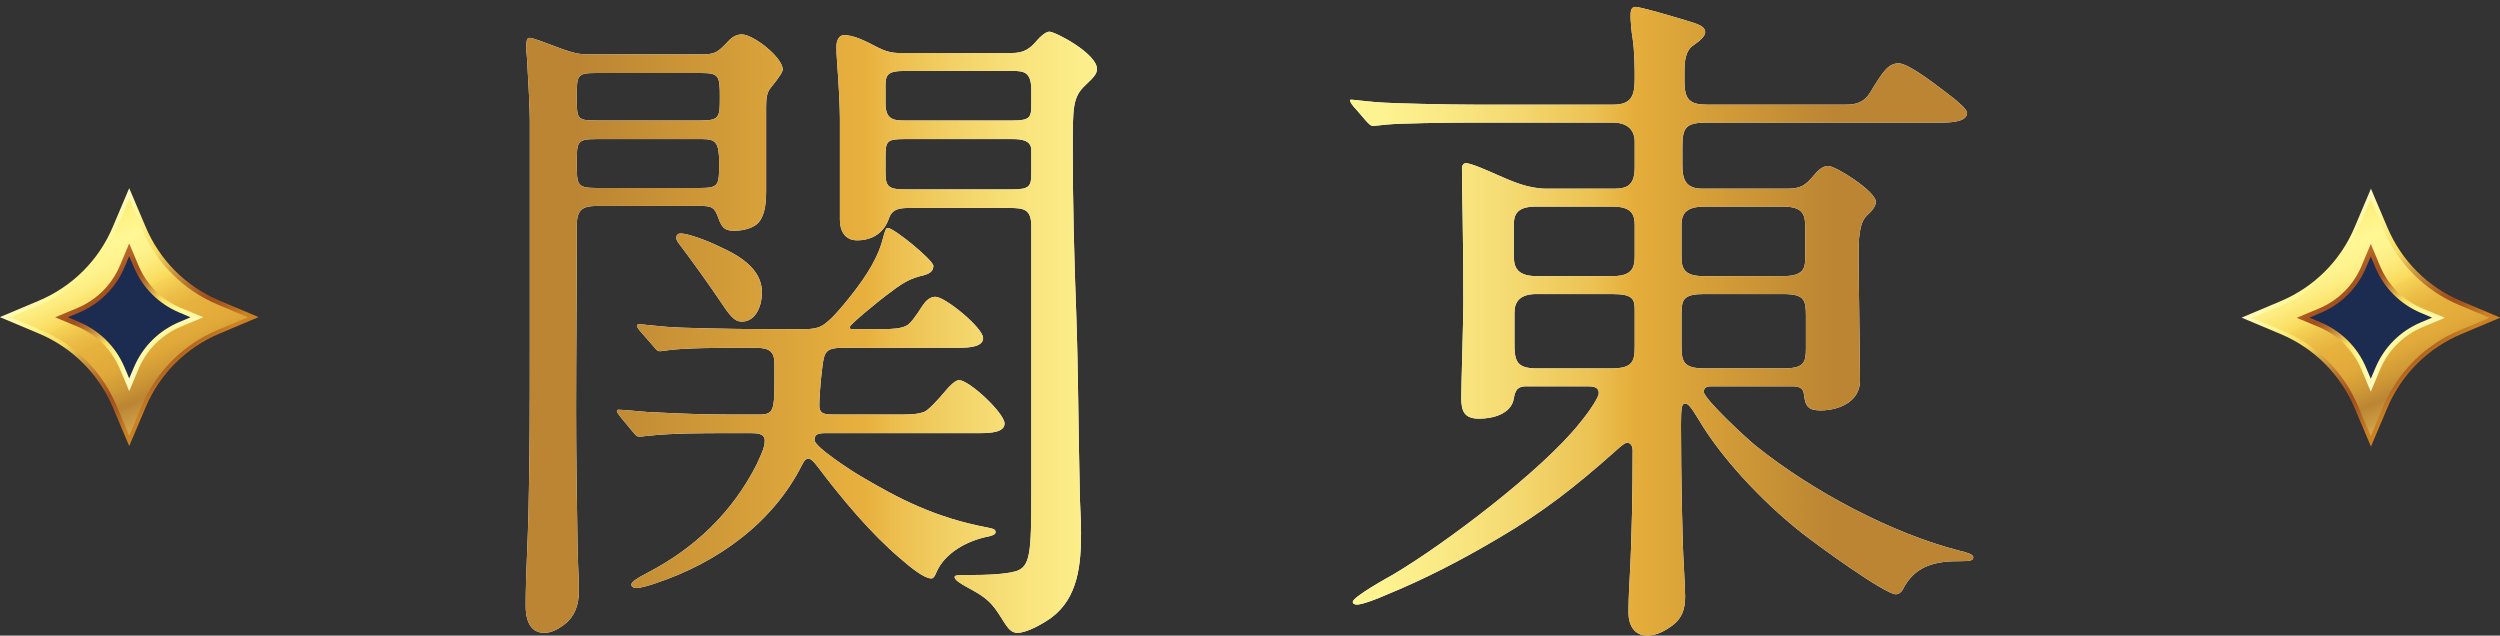
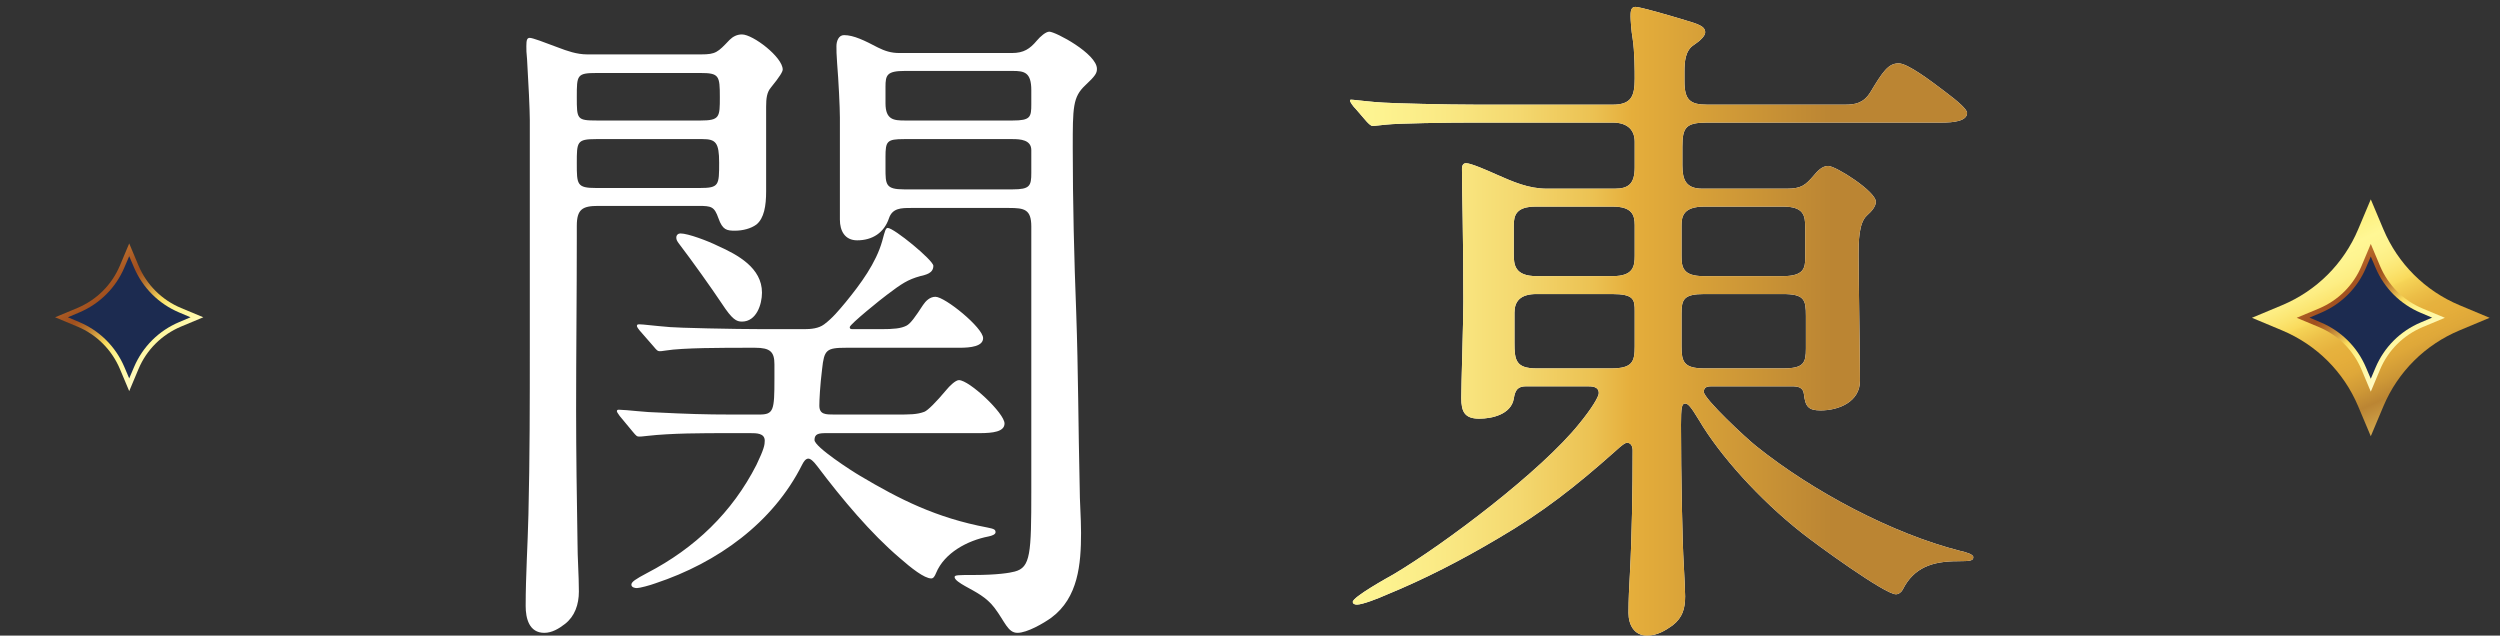
<svg xmlns="http://www.w3.org/2000/svg" width="236" height="60" viewBox="0 0 236 60" fill="none">
  <rect x="0" y="0" width="236" height="60" fill="#333333" stroke="none" />
  <g clip-path="url(#clip0_2834_1930)">
    <path d="M56.472 19.437C54.972 19.437 54.45 19.762 54.45 21.322V22.492C54.45 27.887 54.385 33.283 54.385 38.678C54.385 42.839 54.45 46.999 54.515 51.094C54.515 52.719 54.646 54.279 54.646 55.84C54.646 57.075 54.254 58.18 53.341 58.895C52.754 59.35 52.102 59.74 51.384 59.74C49.949 59.74 49.623 58.375 49.623 57.205C49.623 54.344 49.819 51.419 49.884 48.559C50.014 43.229 50.014 37.963 50.014 32.633V11.311C50.014 10.466 49.884 7.671 49.754 5.59C49.688 4.94 49.688 4.745 49.688 4.355C49.688 3.77 49.754 3.575 50.014 3.575C50.275 3.575 51.319 3.965 52.689 4.485C53.537 4.81 54.45 5.135 55.428 5.135H66.191C67.561 5.135 67.757 4.94 68.866 3.77C69.192 3.445 69.583 3.25 70.04 3.25C71.084 3.25 73.888 5.395 73.888 6.566C73.888 6.761 73.627 7.216 72.779 8.256C72.388 8.711 72.323 9.296 72.323 10.076V18.072C72.323 19.437 72.127 20.607 71.41 21.192C70.888 21.582 70.105 21.777 69.388 21.777C68.605 21.777 68.213 21.712 67.822 20.607C67.431 19.502 67.17 19.437 65.93 19.437H56.472ZM66.126 11.376C67.953 11.376 67.953 11.051 67.953 9.166C67.953 7.151 67.887 6.891 66.126 6.891H56.342C54.45 6.891 54.45 7.086 54.45 9.166C54.45 11.246 54.45 11.376 56.342 11.376H66.126ZM56.276 13.131C54.45 13.131 54.45 13.391 54.45 15.406C54.45 17.421 54.45 17.747 56.276 17.747H66.061C67.887 17.747 67.887 17.486 67.887 15.341C67.887 13.456 67.561 13.131 66.322 13.131H56.276ZM60.386 31.203C60.125 30.878 60.125 30.813 60.125 30.747C60.125 30.617 60.255 30.617 60.386 30.617C60.712 30.617 61.625 30.747 63.256 30.878C63.843 30.943 69.192 31.073 72.192 31.073H75.91C76.563 31.073 77.28 31.008 77.802 30.617C78.585 30.032 79.172 29.317 79.824 28.537C81.259 26.782 82.694 24.832 83.281 22.752C83.542 21.777 83.608 21.517 83.803 21.517C84.39 21.517 88.108 24.572 88.108 25.092C88.108 25.807 87.391 25.937 86.869 26.067C85.695 26.392 85.108 26.782 83.738 27.822C83.281 28.147 80.216 30.617 80.216 30.878C80.216 31.073 80.346 31.073 80.542 31.073H83.151C84.39 31.073 85.043 31.008 85.564 30.747C85.956 30.552 86.412 29.902 87.13 28.797C87.391 28.407 87.782 28.017 88.304 28.017C89.217 28.017 92.805 30.943 92.805 31.918C92.805 32.698 91.631 32.828 90.587 32.828H79.889C77.998 32.828 77.802 33.023 77.606 34.843C77.411 36.403 77.346 37.768 77.346 38.288C77.346 39.133 77.933 39.133 78.781 39.133H84.521C85.956 39.133 86.543 39.133 87.26 38.873C87.587 38.743 88.369 37.963 89.348 36.793C89.609 36.468 90.196 35.883 90.522 35.883C91.5 35.883 94.827 39.003 94.827 39.978C94.827 40.758 93.718 40.888 92.479 40.888H77.998C77.28 40.888 76.889 40.953 76.889 41.538C76.889 42.188 80.411 44.464 81.194 44.919C84.912 47.129 88.369 48.884 93.196 49.794C93.849 49.924 93.979 49.989 93.979 50.249C93.979 50.444 93.653 50.574 93.327 50.639C91.305 51.029 89.152 52.199 88.369 54.084C88.239 54.41 88.108 54.605 87.913 54.605C87.26 54.605 86.021 53.63 84.912 52.654C82.238 50.379 79.498 47.129 77.15 44.009C76.758 43.489 76.498 43.294 76.302 43.294C76.041 43.294 75.845 43.619 75.715 43.879C72.975 49.339 67.757 53.109 61.886 55.06C61.364 55.255 60.386 55.515 60.125 55.515C59.929 55.515 59.603 55.45 59.603 55.19C59.603 54.93 59.995 54.669 61.103 54.084C65.604 51.744 69.127 48.364 71.41 43.879C72.127 42.383 72.192 41.993 72.192 41.603C72.192 40.888 71.41 40.888 70.823 40.888H68.735C66.322 40.888 63.386 40.888 61.103 41.148C60.582 41.213 60.451 41.213 60.321 41.213C60.125 41.213 60.06 41.148 59.734 40.758L58.494 39.263C58.299 39.003 58.233 38.873 58.233 38.808C58.233 38.678 58.364 38.678 58.429 38.678C58.755 38.678 59.407 38.743 60.125 38.808C60.777 38.873 61.691 38.938 62.082 38.938C64.691 39.068 66.517 39.133 69.127 39.133H71.671C73.04 39.133 73.106 38.743 73.106 35.753V34.388C73.106 33.218 72.714 32.828 71.279 32.828H70.692C68.279 32.828 64.43 32.828 62.865 33.088C62.473 33.153 62.343 33.153 62.278 33.153C62.082 33.153 62.017 33.088 61.691 32.698L60.386 31.203ZM67.757 23.207C69.648 24.052 71.931 25.287 71.931 27.627C71.931 28.732 71.41 30.358 70.04 30.358C69.518 30.358 69.127 30.163 68.148 28.667C67.105 27.107 65.343 24.637 64.104 23.012C63.908 22.752 63.843 22.622 63.843 22.427C63.843 22.167 64.039 22.037 64.234 22.037C64.952 22.037 66.844 22.752 67.757 23.207ZM95.528 5.005C96.637 5.005 97.224 4.615 97.876 3.835C98.203 3.445 98.725 2.99 99.051 2.99C99.638 2.99 103.551 5.07 103.551 6.501C103.551 6.891 103.421 7.151 102.443 8.061C101.268 9.166 101.268 10.141 101.268 13.976C101.268 19.047 101.399 24.442 101.595 29.512C101.79 35.038 101.79 40.303 101.921 45.894C101.921 47.389 102.051 48.819 102.051 50.314C102.051 53.239 101.79 56.425 99.246 58.31C98.529 58.83 96.963 59.74 96.05 59.74C95.137 59.74 94.876 58.7 93.897 57.4C93.115 56.36 92.136 55.905 91.093 55.32C90.636 55.06 90.114 54.735 90.114 54.474C90.114 54.279 90.44 54.279 91.941 54.279C94.093 54.279 95.333 54.084 95.789 53.955C97.289 53.565 97.355 52.264 97.355 46.349V21.387C97.355 19.762 96.702 19.632 95.267 19.632H86.005C85.091 19.632 84.244 19.632 83.917 20.607C83.461 21.972 82.352 22.687 80.917 22.687C79.743 22.687 79.286 21.777 79.286 20.737V11.116C79.286 10.141 79.156 7.541 79.025 5.98C78.96 5.135 78.96 4.745 78.96 4.355C78.96 3.9 79.156 3.315 79.677 3.315C80.591 3.315 81.634 3.835 82.874 4.485C83.526 4.81 84.113 5.005 84.896 5.005H95.528ZM95.594 11.376C97.289 11.376 97.355 11.051 97.355 9.816V8.516C97.355 6.826 96.702 6.696 95.594 6.696H85.418C83.722 6.696 83.591 7.086 83.591 8.191V9.751C83.591 11.311 84.374 11.376 85.418 11.376H95.594ZM95.594 17.877C97.224 17.877 97.355 17.551 97.355 16.316V14.171C97.355 13.196 96.311 13.131 95.594 13.131H85.353C83.722 13.131 83.591 13.326 83.591 14.821V15.861C83.591 17.421 83.591 17.877 85.353 17.877H95.594Z" fill="white" />
    <path d="M144.075 36.468C143.293 36.468 143.032 36.793 142.901 37.638C142.64 39.133 140.814 39.523 139.64 39.523C138.27 39.523 137.944 38.873 137.944 37.573C137.944 36.273 138.139 30.488 138.139 28.473C138.139 21.712 138.009 18.332 138.009 15.926C138.009 15.601 138.139 15.406 138.4 15.406C138.857 15.406 140.488 16.121 141.205 16.447C142.836 17.162 144.271 17.812 146.032 17.812H152.425C153.729 17.812 154.316 17.357 154.316 15.796V13.391C154.316 12.351 153.729 11.571 152.229 11.571H139.183C136.574 11.571 132.008 11.636 130.834 11.766L129.594 11.896C129.399 11.896 129.138 11.636 128.812 11.246L128.029 10.336C127.703 10.011 127.442 9.621 127.442 9.491C127.442 9.361 127.572 9.426 127.768 9.426C128.485 9.491 129.399 9.621 130.573 9.686C131.421 9.751 136.509 9.881 139.509 9.881H152.229C153.99 9.881 154.316 9.101 154.316 7.411C154.316 6.761 154.316 4.875 154.121 3.64C153.99 2.925 153.925 1.82 153.925 1.56C153.925 1.17 153.925 0.65 154.382 0.65C154.838 0.65 157.513 1.43 159.013 1.885C160.317 2.275 160.97 2.47 160.97 3.055C160.97 3.38 160.513 3.835 159.926 4.225C159.078 4.745 159.013 5.851 159.013 6.761V7.671C159.013 9.426 159.535 9.881 161.165 9.881H174.146C175.124 9.881 175.907 9.751 176.56 8.711C177.734 6.761 178.255 5.981 179.234 5.981C180.082 5.981 182.234 7.606 183.604 8.646C184.909 9.621 185.692 10.336 185.692 10.661C185.692 11.441 184.387 11.571 183.343 11.571H161.165C159.143 11.571 158.817 12.026 158.817 13.846V15.601C158.817 16.966 159.143 17.812 160.709 17.812H168.667C170.037 17.812 170.428 17.487 171.211 16.576C171.537 16.186 171.993 15.666 172.581 15.666C173.298 15.666 177.081 18.072 177.081 19.047C177.081 19.437 176.755 19.892 176.233 20.347C175.451 21.062 175.451 22.882 175.451 24.117C175.451 26.132 175.581 33.543 175.581 35.948C175.581 37.898 173.624 38.743 171.863 38.743C170.689 38.743 170.428 38.353 170.297 37.248C170.232 36.533 169.71 36.468 169.123 36.468H161.622C161.296 36.468 160.839 36.468 160.839 36.988C160.839 37.638 164.883 41.408 165.797 42.124C171.145 46.414 178.647 50.379 185.039 52.004C185.626 52.134 186.279 52.33 186.279 52.59C186.279 52.914 186.083 52.98 184.778 52.98C182.43 52.98 180.669 53.565 179.625 55.645C179.495 55.905 179.234 56.1 178.973 56.1C177.929 56.1 171.406 51.354 170.102 50.314C166.058 47.129 162.339 42.969 160.383 39.653C159.6 38.353 159.339 38.093 159.078 38.093C158.752 38.093 158.687 38.483 158.687 40.108C158.687 44.919 158.817 51.224 158.948 53.304C159.013 54.54 159.078 55.775 159.078 56.295C159.078 57.465 158.817 58.31 157.904 59.025C157.186 59.545 156.404 60 155.49 60C154.251 60 153.729 58.96 153.729 57.855C153.729 56.62 153.794 55.385 153.86 54.215C154.055 50.574 154.121 46.154 154.121 42.514C154.121 42.189 153.99 41.799 153.599 41.799C153.403 41.799 153.142 41.994 152.425 42.644C148.772 45.894 145.641 48.364 141.401 50.834C138.009 52.849 134.487 54.67 130.834 56.165C130.116 56.49 128.616 57.075 128.094 57.075C127.898 57.075 127.703 57.01 127.703 56.815C127.703 56.36 130.964 54.54 131.551 54.215C136.378 51.354 145.51 44.464 149.098 39.978C150.272 38.548 150.924 37.443 150.924 37.118C150.924 36.468 150.272 36.468 149.815 36.468H144.075ZM152.229 26.067C154.186 26.067 154.316 25.157 154.316 24.117V21.257C154.316 20.282 154.055 19.502 152.229 19.502H144.988C143.162 19.502 142.901 20.282 142.901 21.257V23.987C142.901 24.962 142.966 26.067 145.054 26.067H152.229ZM152.098 34.778C154.121 34.778 154.316 34.128 154.316 32.698V29.383C154.316 28.277 154.251 27.757 152.164 27.757H145.054C143.488 27.757 142.966 28.473 142.966 29.513V32.373C142.966 33.998 143.097 34.778 145.054 34.778H152.098ZM168.324 26.067C170.281 26.067 170.412 25.287 170.412 24.377V21.452C170.412 20.347 170.281 19.502 168.324 19.502H160.888C158.931 19.502 158.736 20.412 158.736 21.257V24.182C158.736 25.222 158.866 26.067 160.823 26.067H168.324ZM168.324 34.778C170.281 34.778 170.477 34.258 170.477 32.893V29.838C170.477 28.277 170.346 27.757 168.259 27.757H160.888C158.931 27.757 158.736 28.277 158.736 29.578V32.698C158.736 34.128 158.931 34.778 160.888 34.778H168.324Z" fill="white" />
-     <path d="M56.472 19.437C54.972 19.437 54.45 19.762 54.45 21.322V22.492C54.45 27.887 54.385 33.283 54.385 38.678C54.385 42.839 54.45 46.999 54.515 51.094C54.515 52.719 54.646 54.279 54.646 55.84C54.646 57.075 54.254 58.18 53.341 58.895C52.754 59.35 52.102 59.74 51.384 59.74C49.949 59.74 49.623 58.375 49.623 57.205C49.623 54.344 49.819 51.419 49.884 48.559C50.014 43.229 50.014 37.963 50.014 32.633V11.311C50.014 10.466 49.884 7.671 49.754 5.59C49.688 4.94 49.688 4.745 49.688 4.355C49.688 3.77 49.754 3.575 50.014 3.575C50.275 3.575 51.319 3.965 52.689 4.485C53.537 4.81 54.45 5.135 55.428 5.135H66.191C67.561 5.135 67.757 4.94 68.866 3.77C69.192 3.445 69.583 3.25 70.04 3.25C71.084 3.25 73.888 5.395 73.888 6.566C73.888 6.761 73.627 7.216 72.779 8.256C72.388 8.711 72.323 9.296 72.323 10.076V18.072C72.323 19.437 72.127 20.607 71.41 21.192C70.888 21.582 70.105 21.777 69.388 21.777C68.605 21.777 68.213 21.712 67.822 20.607C67.431 19.502 67.17 19.437 65.93 19.437H56.472ZM66.126 11.376C67.953 11.376 67.953 11.051 67.953 9.166C67.953 7.151 67.887 6.891 66.126 6.891H56.342C54.45 6.891 54.45 7.086 54.45 9.166C54.45 11.246 54.45 11.376 56.342 11.376H66.126ZM56.276 13.131C54.45 13.131 54.45 13.391 54.45 15.406C54.45 17.421 54.45 17.747 56.276 17.747H66.061C67.887 17.747 67.887 17.486 67.887 15.341C67.887 13.456 67.561 13.131 66.322 13.131H56.276ZM60.386 31.203C60.125 30.878 60.125 30.813 60.125 30.747C60.125 30.617 60.255 30.617 60.386 30.617C60.712 30.617 61.625 30.747 63.256 30.878C63.843 30.943 69.192 31.073 72.192 31.073H75.91C76.563 31.073 77.28 31.008 77.802 30.617C78.585 30.032 79.172 29.317 79.824 28.537C81.259 26.782 82.694 24.832 83.281 22.752C83.542 21.777 83.608 21.517 83.803 21.517C84.39 21.517 88.108 24.572 88.108 25.092C88.108 25.807 87.391 25.937 86.869 26.067C85.695 26.392 85.108 26.782 83.738 27.822C83.281 28.147 80.216 30.617 80.216 30.878C80.216 31.073 80.346 31.073 80.542 31.073H83.151C84.39 31.073 85.043 31.008 85.564 30.747C85.956 30.552 86.412 29.902 87.13 28.797C87.391 28.407 87.782 28.017 88.304 28.017C89.217 28.017 92.805 30.943 92.805 31.918C92.805 32.698 91.631 32.828 90.587 32.828H79.889C77.998 32.828 77.802 33.023 77.606 34.843C77.411 36.403 77.346 37.768 77.346 38.288C77.346 39.133 77.933 39.133 78.781 39.133H84.521C85.956 39.133 86.543 39.133 87.26 38.873C87.587 38.743 88.369 37.963 89.348 36.793C89.609 36.468 90.196 35.883 90.522 35.883C91.5 35.883 94.827 39.003 94.827 39.978C94.827 40.758 93.718 40.888 92.479 40.888H77.998C77.28 40.888 76.889 40.953 76.889 41.538C76.889 42.188 80.411 44.464 81.194 44.919C84.912 47.129 88.369 48.884 93.196 49.794C93.849 49.924 93.979 49.989 93.979 50.249C93.979 50.444 93.653 50.574 93.327 50.639C91.305 51.029 89.152 52.199 88.369 54.084C88.239 54.41 88.108 54.605 87.913 54.605C87.26 54.605 86.021 53.63 84.912 52.654C82.238 50.379 79.498 47.129 77.15 44.009C76.758 43.489 76.498 43.294 76.302 43.294C76.041 43.294 75.845 43.619 75.715 43.879C72.975 49.339 67.757 53.109 61.886 55.06C61.364 55.255 60.386 55.515 60.125 55.515C59.929 55.515 59.603 55.45 59.603 55.19C59.603 54.93 59.995 54.669 61.103 54.084C65.604 51.744 69.127 48.364 71.41 43.879C72.127 42.383 72.192 41.993 72.192 41.603C72.192 40.888 71.41 40.888 70.823 40.888H68.735C66.322 40.888 63.386 40.888 61.103 41.148C60.582 41.213 60.451 41.213 60.321 41.213C60.125 41.213 60.06 41.148 59.734 40.758L58.494 39.263C58.299 39.003 58.233 38.873 58.233 38.808C58.233 38.678 58.364 38.678 58.429 38.678C58.755 38.678 59.407 38.743 60.125 38.808C60.777 38.873 61.691 38.938 62.082 38.938C64.691 39.068 66.517 39.133 69.127 39.133H71.671C73.04 39.133 73.106 38.743 73.106 35.753V34.388C73.106 33.218 72.714 32.828 71.279 32.828H70.692C68.279 32.828 64.43 32.828 62.865 33.088C62.473 33.153 62.343 33.153 62.278 33.153C62.082 33.153 62.017 33.088 61.691 32.698L60.386 31.203ZM67.757 23.207C69.648 24.052 71.931 25.287 71.931 27.627C71.931 28.732 71.41 30.358 70.04 30.358C69.518 30.358 69.127 30.163 68.148 28.667C67.105 27.107 65.343 24.637 64.104 23.012C63.908 22.752 63.843 22.622 63.843 22.427C63.843 22.167 64.039 22.037 64.234 22.037C64.952 22.037 66.844 22.752 67.757 23.207ZM95.528 5.005C96.637 5.005 97.224 4.615 97.876 3.835C98.203 3.445 98.725 2.99 99.051 2.99C99.638 2.99 103.551 5.07 103.551 6.501C103.551 6.891 103.421 7.151 102.443 8.061C101.268 9.166 101.268 10.141 101.268 13.976C101.268 19.047 101.399 24.442 101.595 29.512C101.79 35.038 101.79 40.303 101.921 45.894C101.921 47.389 102.051 48.819 102.051 50.314C102.051 53.239 101.79 56.425 99.246 58.31C98.529 58.83 96.963 59.74 96.05 59.74C95.137 59.74 94.876 58.7 93.897 57.4C93.115 56.36 92.136 55.905 91.093 55.32C90.636 55.06 90.114 54.735 90.114 54.474C90.114 54.279 90.44 54.279 91.941 54.279C94.093 54.279 95.333 54.084 95.789 53.955C97.289 53.565 97.355 52.264 97.355 46.349V21.387C97.355 19.762 96.702 19.632 95.267 19.632H86.005C85.091 19.632 84.244 19.632 83.917 20.607C83.461 21.972 82.352 22.687 80.917 22.687C79.743 22.687 79.286 21.777 79.286 20.737V11.116C79.286 10.141 79.156 7.541 79.025 5.98C78.96 5.135 78.96 4.745 78.96 4.355C78.96 3.9 79.156 3.315 79.677 3.315C80.591 3.315 81.634 3.835 82.874 4.485C83.526 4.81 84.113 5.005 84.896 5.005H95.528ZM95.594 11.376C97.289 11.376 97.355 11.051 97.355 9.816V8.516C97.355 6.826 96.702 6.696 95.594 6.696H85.418C83.722 6.696 83.591 7.086 83.591 8.191V9.751C83.591 11.311 84.374 11.376 85.418 11.376H95.594ZM95.594 17.877C97.224 17.877 97.355 17.551 97.355 16.316V14.171C97.355 13.196 96.311 13.131 95.594 13.131H85.353C83.722 13.131 83.591 13.326 83.591 14.821V15.861C83.591 17.421 83.591 17.877 85.353 17.877H95.594Z" fill="url(#paint0_linear_2834_1930)" />
    <path d="M144.075 36.468C143.293 36.468 143.032 36.793 142.901 37.638C142.64 39.133 140.814 39.523 139.64 39.523C138.27 39.523 137.944 38.873 137.944 37.573C137.944 36.273 138.139 30.488 138.139 28.473C138.139 21.712 138.009 18.332 138.009 15.926C138.009 15.601 138.139 15.406 138.4 15.406C138.857 15.406 140.488 16.121 141.205 16.447C142.836 17.162 144.271 17.812 146.032 17.812H152.425C153.729 17.812 154.316 17.357 154.316 15.796V13.391C154.316 12.351 153.729 11.571 152.229 11.571H139.183C136.574 11.571 132.008 11.636 130.834 11.766L129.594 11.896C129.399 11.896 129.138 11.636 128.812 11.246L128.029 10.336C127.703 10.011 127.442 9.621 127.442 9.491C127.442 9.361 127.572 9.426 127.768 9.426C128.485 9.491 129.399 9.621 130.573 9.686C131.421 9.751 136.509 9.881 139.509 9.881H152.229C153.99 9.881 154.316 9.101 154.316 7.411C154.316 6.761 154.316 4.875 154.121 3.64C153.99 2.925 153.925 1.82 153.925 1.56C153.925 1.17 153.925 0.65 154.382 0.65C154.838 0.65 157.513 1.43 159.013 1.885C160.317 2.275 160.97 2.47 160.97 3.055C160.97 3.38 160.513 3.835 159.926 4.225C159.078 4.745 159.013 5.851 159.013 6.761V7.671C159.013 9.426 159.535 9.881 161.165 9.881H174.146C175.124 9.881 175.907 9.751 176.56 8.711C177.734 6.761 178.255 5.981 179.234 5.981C180.082 5.981 182.234 7.606 183.604 8.646C184.909 9.621 185.692 10.336 185.692 10.661C185.692 11.441 184.387 11.571 183.343 11.571H161.165C159.143 11.571 158.817 12.026 158.817 13.846V15.601C158.817 16.966 159.143 17.812 160.709 17.812H168.667C170.037 17.812 170.428 17.487 171.211 16.576C171.537 16.186 171.993 15.666 172.581 15.666C173.298 15.666 177.081 18.072 177.081 19.047C177.081 19.437 176.755 19.892 176.233 20.347C175.451 21.062 175.451 22.882 175.451 24.117C175.451 26.132 175.581 33.543 175.581 35.948C175.581 37.898 173.624 38.743 171.863 38.743C170.689 38.743 170.428 38.353 170.297 37.248C170.232 36.533 169.71 36.468 169.123 36.468H161.622C161.296 36.468 160.839 36.468 160.839 36.988C160.839 37.638 164.883 41.408 165.797 42.124C171.145 46.414 178.647 50.379 185.039 52.004C185.626 52.134 186.279 52.33 186.279 52.59C186.279 52.914 186.083 52.98 184.778 52.98C182.43 52.98 180.669 53.565 179.625 55.645C179.495 55.905 179.234 56.1 178.973 56.1C177.929 56.1 171.406 51.354 170.102 50.314C166.058 47.129 162.339 42.969 160.383 39.653C159.6 38.353 159.339 38.093 159.078 38.093C158.752 38.093 158.687 38.483 158.687 40.108C158.687 44.919 158.817 51.224 158.948 53.304C159.013 54.54 159.078 55.775 159.078 56.295C159.078 57.465 158.817 58.31 157.904 59.025C157.186 59.545 156.404 60 155.49 60C154.251 60 153.729 58.96 153.729 57.855C153.729 56.62 153.794 55.385 153.86 54.215C154.055 50.574 154.121 46.154 154.121 42.514C154.121 42.189 153.99 41.799 153.599 41.799C153.403 41.799 153.142 41.994 152.425 42.644C148.772 45.894 145.641 48.364 141.401 50.834C138.009 52.849 134.487 54.67 130.834 56.165C130.116 56.49 128.616 57.075 128.094 57.075C127.898 57.075 127.703 57.01 127.703 56.815C127.703 56.36 130.964 54.54 131.551 54.215C136.378 51.354 145.51 44.464 149.098 39.978C150.272 38.548 150.924 37.443 150.924 37.118C150.924 36.468 150.272 36.468 149.815 36.468H144.075ZM152.229 26.067C154.186 26.067 154.316 25.157 154.316 24.117V21.257C154.316 20.282 154.055 19.502 152.229 19.502H144.988C143.162 19.502 142.901 20.282 142.901 21.257V23.987C142.901 24.962 142.966 26.067 145.054 26.067H152.229ZM152.098 34.778C154.121 34.778 154.316 34.128 154.316 32.698V29.383C154.316 28.277 154.251 27.757 152.164 27.757H145.054C143.488 27.757 142.966 28.473 142.966 29.513V32.373C142.966 33.998 143.097 34.778 145.054 34.778H152.098ZM168.324 26.067C170.281 26.067 170.412 25.287 170.412 24.377V21.452C170.412 20.347 170.281 19.502 168.324 19.502H160.888C158.931 19.502 158.736 20.412 158.736 21.257V24.182C158.736 25.222 158.866 26.067 160.823 26.067H168.324ZM168.324 34.778C170.281 34.778 170.477 34.258 170.477 32.893V29.838C170.477 28.277 170.346 27.757 168.259 27.757H160.888C158.931 27.757 158.736 28.277 158.736 29.578V32.698C158.736 34.128 158.931 34.778 160.888 34.778H168.324Z" fill="url(#paint1_linear_2834_1930)" />
-     <path d="M10.649 38.451C9.311 35.298 6.833 32.812 3.653 31.479L-0.016 29.935L3.653 28.391C6.816 27.058 9.311 24.588 10.649 21.419L12.198 17.763L13.747 21.419C15.084 24.572 17.563 27.058 20.743 28.391L24.412 29.935L20.743 31.479C17.579 32.812 15.084 35.282 13.747 38.451L12.198 42.107L10.649 38.451Z" fill="url(#paint2_linear_2834_1930)" />
-     <path d="M11.007 38.304C9.637 35.054 7.077 32.503 3.816 31.137L0.978 29.951L3.816 28.765C7.077 27.4 9.637 24.848 11.007 21.598L12.198 18.77L13.388 21.598C14.758 24.848 17.318 27.4 20.58 28.765L23.417 29.951L20.58 31.137C17.318 32.503 14.758 35.054 13.388 38.304L12.198 41.132L11.007 38.304Z" fill="url(#paint3_linear_2834_1930)" />
    <path d="M13.078 25.076C13.845 26.88 15.264 28.31 17.09 29.074L19.194 29.951L17.09 30.829C15.28 31.593 13.845 33.007 13.078 34.827L12.198 36.923L11.317 34.827C10.551 33.023 9.132 31.593 7.306 30.829L5.202 29.951L7.306 29.074C9.116 28.31 10.551 26.896 11.317 25.076L12.198 22.98L13.078 25.076Z" fill="url(#paint4_linear_2834_1930)" />
    <path d="M12.198 35.721L11.741 34.648C10.926 32.73 9.409 31.219 7.485 30.406L6.409 29.951L7.485 29.496C9.409 28.684 10.926 27.172 11.741 25.255L12.198 24.182L12.654 25.255C13.47 27.172 14.986 28.684 16.911 29.496L17.987 29.951L16.911 30.406C14.986 31.219 13.47 32.73 12.654 34.648L12.198 35.721Z" fill="#1C2B50" />
-     <path d="M222.269 38.499C220.932 35.347 218.453 32.86 215.273 31.528L211.604 29.984L215.273 28.44C218.437 27.107 220.932 24.637 222.269 21.468L223.818 17.811L225.367 21.468C226.705 24.621 229.183 27.107 232.363 28.44L236.032 29.984L232.363 31.528C229.2 32.86 226.705 35.331 225.367 38.499L223.818 42.156L222.269 38.499Z" fill="url(#paint5_linear_2834_1930)" />
    <path d="M222.611 38.353C221.242 35.103 218.681 32.551 215.42 31.186L212.582 30L215.42 28.814C218.681 27.449 221.242 24.897 222.611 21.647L223.802 18.819L224.992 21.647C226.362 24.897 228.922 27.449 232.184 28.814L235.021 30L232.184 31.186C228.922 32.551 226.362 35.103 224.992 38.353L223.802 41.181L222.611 38.353Z" fill="url(#paint6_linear_2834_1930)" />
    <path d="M224.682 25.125C225.449 26.929 226.868 28.359 228.694 29.123L230.798 30L228.694 30.878C226.884 31.642 225.449 33.055 224.682 34.876L223.802 36.972L222.921 34.876C222.155 33.072 220.736 31.642 218.91 30.878L216.806 30L218.91 29.123C220.72 28.359 222.155 26.945 222.921 25.125L223.802 23.028L224.682 25.125Z" fill="url(#paint7_linear_2834_1930)" />
    <path d="M223.802 35.753L223.345 34.681C222.53 32.763 221.013 31.251 219.089 30.439L218.013 29.984L219.089 29.529C221.013 28.716 222.53 27.205 223.345 25.287L223.802 24.215L224.259 25.287C225.074 27.205 226.59 28.716 228.515 29.529L229.591 29.984L228.515 30.439C226.59 31.251 225.074 32.763 224.259 34.681L223.802 35.753Z" fill="#1C2B50" />
  </g>
  <defs>
    <linearGradient id="paint0_linear_2834_1930" x1="54.727" y1="30.325" x2="172.988" y2="30.325" gradientUnits="userSpaceOnUse">
      <stop stop-color="#BB8533" />
      <stop offset="0.23" stop-color="#E8B13E" />
      <stop offset="0.25" stop-color="#ECBD4D" />
      <stop offset="0.3" stop-color="#F2D267" />
      <stop offset="0.35" stop-color="#F8E27B" />
      <stop offset="0.4" stop-color="#FCEE8A" />
      <stop offset="0.47" stop-color="#FEF492" />
      <stop offset="0.59" stop-color="#FFF795" />
      <stop offset="0.64" stop-color="#FDF390" />
      <stop offset="0.69" stop-color="#FAE984" />
      <stop offset="0.75" stop-color="#F4D86F" />
      <stop offset="0.81" stop-color="#EBC152" />
      <stop offset="0.84" stop-color="#E5AE3B" />
      <stop offset="1" stop-color="#BB8533" />
    </linearGradient>
    <linearGradient id="paint1_linear_2834_1930" x1="54.727" y1="30.325" x2="172.988" y2="30.325" gradientUnits="userSpaceOnUse">
      <stop stop-color="#BB8533" />
      <stop offset="0.23" stop-color="#E8B13E" />
      <stop offset="0.25" stop-color="#ECBD4D" />
      <stop offset="0.3" stop-color="#F2D267" />
      <stop offset="0.35" stop-color="#F8E27B" />
      <stop offset="0.4" stop-color="#FCEE8A" />
      <stop offset="0.47" stop-color="#FEF492" />
      <stop offset="0.59" stop-color="#FFF795" />
      <stop offset="0.64" stop-color="#FDF390" />
      <stop offset="0.69" stop-color="#FAE984" />
      <stop offset="0.75" stop-color="#F4D86F" />
      <stop offset="0.81" stop-color="#EBC152" />
      <stop offset="0.84" stop-color="#E5AE3B" />
      <stop offset="1" stop-color="#BB8533" />
    </linearGradient>
    <linearGradient id="paint2_linear_2834_1930" x1="5.528" y1="23.304" x2="17.408" y2="35.225" gradientUnits="userSpaceOnUse">
      <stop stop-color="#FFFBD0" />
      <stop offset="0.18" stop-color="#FFF795" />
      <stop offset="0.26" stop-color="#FDEE83" />
      <stop offset="0.41" stop-color="#F9DA5C" />
      <stop offset="0.53" stop-color="#D5A243" />
      <stop offset="0.65" stop-color="#B8752F" />
      <stop offset="0.75" stop-color="#A65922" />
      <stop offset="0.8" stop-color="#A04F1E" />
      <stop offset="0.86" stop-color="#A7571E" />
      <stop offset="0.95" stop-color="#BC7021" />
      <stop offset="1" stop-color="#CA8023" />
    </linearGradient>
    <linearGradient id="paint3_linear_2834_1930" x1="6.034" y1="16.609" x2="17.044" y2="40.592" gradientUnits="userSpaceOnUse">
      <stop stop-color="#E8B13E" />
      <stop offset="0.01" stop-color="#ECBF4A" />
      <stop offset="0.03" stop-color="#F3D35C" />
      <stop offset="0.05" stop-color="#F7E268" />
      <stop offset="0.08" stop-color="#FAEA6F" />
      <stop offset="0.13" stop-color="#FBED72" />
      <stop offset="0.19" stop-color="#FCEF7A" />
      <stop offset="0.29" stop-color="#FFF795" />
      <stop offset="0.34" stop-color="#FEF490" />
      <stop offset="0.39" stop-color="#FDEE84" />
      <stop offset="0.44" stop-color="#FBE46F" />
      <stop offset="0.48" stop-color="#F9DA5C" />
      <stop offset="0.49" stop-color="#F5D356" />
      <stop offset="0.55" stop-color="#ECBE47" />
      <stop offset="0.6" stop-color="#E6B23E" />
      <stop offset="0.65" stop-color="#E5AE3B" />
      <stop offset="0.71" stop-color="#DFA839" />
      <stop offset="0.78" stop-color="#CE9836" />
      <stop offset="0.84" stop-color="#BB8533" />
      <stop offset="0.9" stop-color="#CA9A43" />
      <stop offset="0.95" stop-color="#D6AB50" />
      <stop offset="1" stop-color="#DBB155" />
    </linearGradient>
    <linearGradient id="paint4_linear_2834_1930" x1="15.867" y1="34.502" x2="8.998" y2="25.93" gradientUnits="userSpaceOnUse">
      <stop stop-color="#FFFBD0" />
      <stop offset="0.3" stop-color="#FFF795" />
      <stop offset="0.35" stop-color="#FEF490" />
      <stop offset="0.4" stop-color="#FDEE84" />
      <stop offset="0.45" stop-color="#FBE46F" />
      <stop offset="0.49" stop-color="#F9DA5C" />
      <stop offset="0.59" stop-color="#D5A243" />
      <stop offset="0.68" stop-color="#B8752F" />
      <stop offset="0.76" stop-color="#A65922" />
      <stop offset="0.8" stop-color="#A04F1E" />
      <stop offset="0.89" stop-color="#A85722" />
      <stop offset="1" stop-color="#B8692A" />
    </linearGradient>
    <linearGradient id="paint5_linear_2834_1930" x1="217.132" y1="23.353" x2="229.012" y2="35.258" gradientUnits="userSpaceOnUse">
      <stop stop-color="#FFFBD0" />
      <stop offset="0.18" stop-color="#FFF795" />
      <stop offset="0.26" stop-color="#FDEE83" />
      <stop offset="0.41" stop-color="#F9DA5C" />
      <stop offset="0.53" stop-color="#D5A243" />
      <stop offset="0.65" stop-color="#B8752F" />
      <stop offset="0.75" stop-color="#A65922" />
      <stop offset="0.8" stop-color="#A04F1E" />
      <stop offset="0.86" stop-color="#A7571E" />
      <stop offset="0.95" stop-color="#BC7021" />
      <stop offset="1" stop-color="#CA8023" />
    </linearGradient>
    <linearGradient id="paint6_linear_2834_1930" x1="217.638" y1="16.658" x2="228.648" y2="40.641" gradientUnits="userSpaceOnUse">
      <stop stop-color="#E8B13E" />
      <stop offset="0.01" stop-color="#ECBF4A" />
      <stop offset="0.03" stop-color="#F3D35C" />
      <stop offset="0.05" stop-color="#F7E268" />
      <stop offset="0.08" stop-color="#FAEA6F" />
      <stop offset="0.13" stop-color="#FBED72" />
      <stop offset="0.19" stop-color="#FCEF7A" />
      <stop offset="0.29" stop-color="#FFF795" />
      <stop offset="0.34" stop-color="#FEF490" />
      <stop offset="0.39" stop-color="#FDEE84" />
      <stop offset="0.44" stop-color="#FBE46F" />
      <stop offset="0.48" stop-color="#F9DA5C" />
      <stop offset="0.49" stop-color="#F5D356" />
      <stop offset="0.55" stop-color="#ECBE47" />
      <stop offset="0.6" stop-color="#E6B23E" />
      <stop offset="0.65" stop-color="#E5AE3B" />
      <stop offset="0.71" stop-color="#DFA839" />
      <stop offset="0.78" stop-color="#CE9836" />
      <stop offset="0.84" stop-color="#BB8533" />
      <stop offset="0.9" stop-color="#CA9A43" />
      <stop offset="0.95" stop-color="#D6AB50" />
      <stop offset="1" stop-color="#DBB155" />
    </linearGradient>
    <linearGradient id="paint7_linear_2834_1930" x1="227.471" y1="34.55" x2="220.602" y2="25.979" gradientUnits="userSpaceOnUse">
      <stop stop-color="#FFFBD0" />
      <stop offset="0.3" stop-color="#FFF795" />
      <stop offset="0.35" stop-color="#FEF490" />
      <stop offset="0.4" stop-color="#FDEE84" />
      <stop offset="0.45" stop-color="#FBE46F" />
      <stop offset="0.49" stop-color="#F9DA5C" />
      <stop offset="0.59" stop-color="#D5A243" />
      <stop offset="0.68" stop-color="#B8752F" />
      <stop offset="0.76" stop-color="#A65922" />
      <stop offset="0.8" stop-color="#A04F1E" />
      <stop offset="0.89" stop-color="#A85722" />
      <stop offset="1" stop-color="#B8692A" />
    </linearGradient>
    <clipPath id="clip0_2834_1930">
      <rect width="236" height="60" fill="white" />
    </clipPath>
  </defs>
</svg>